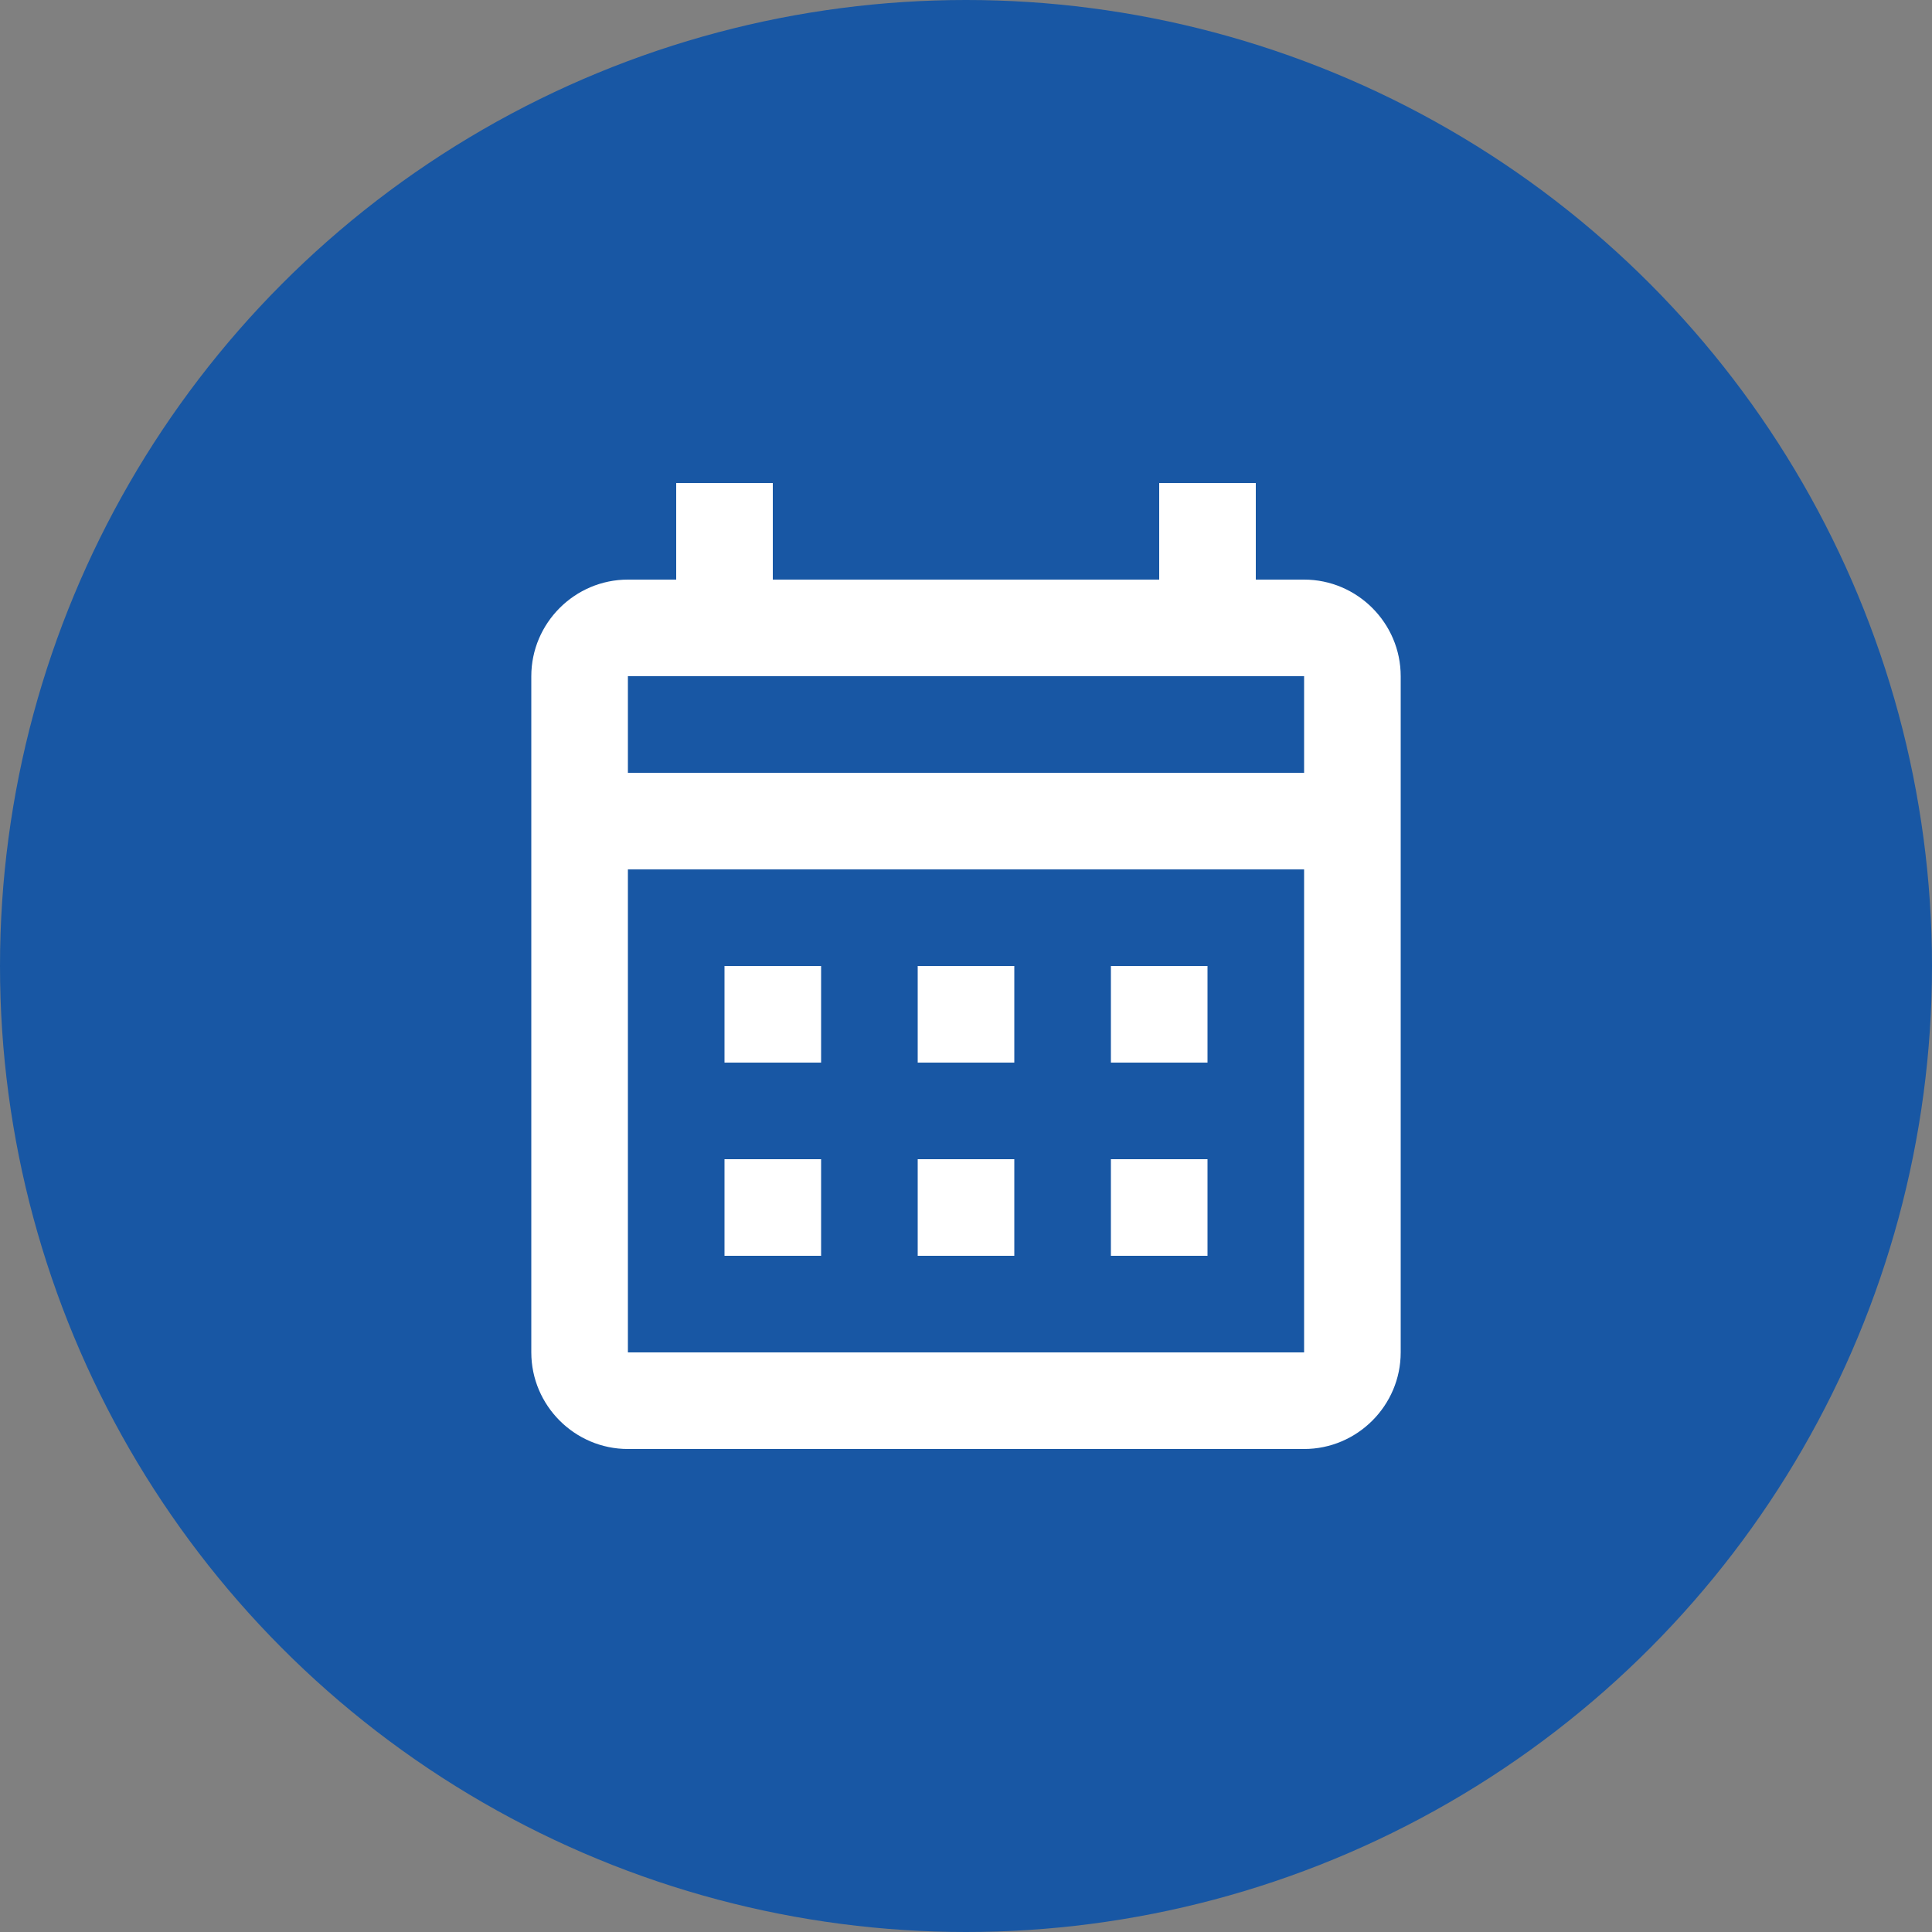
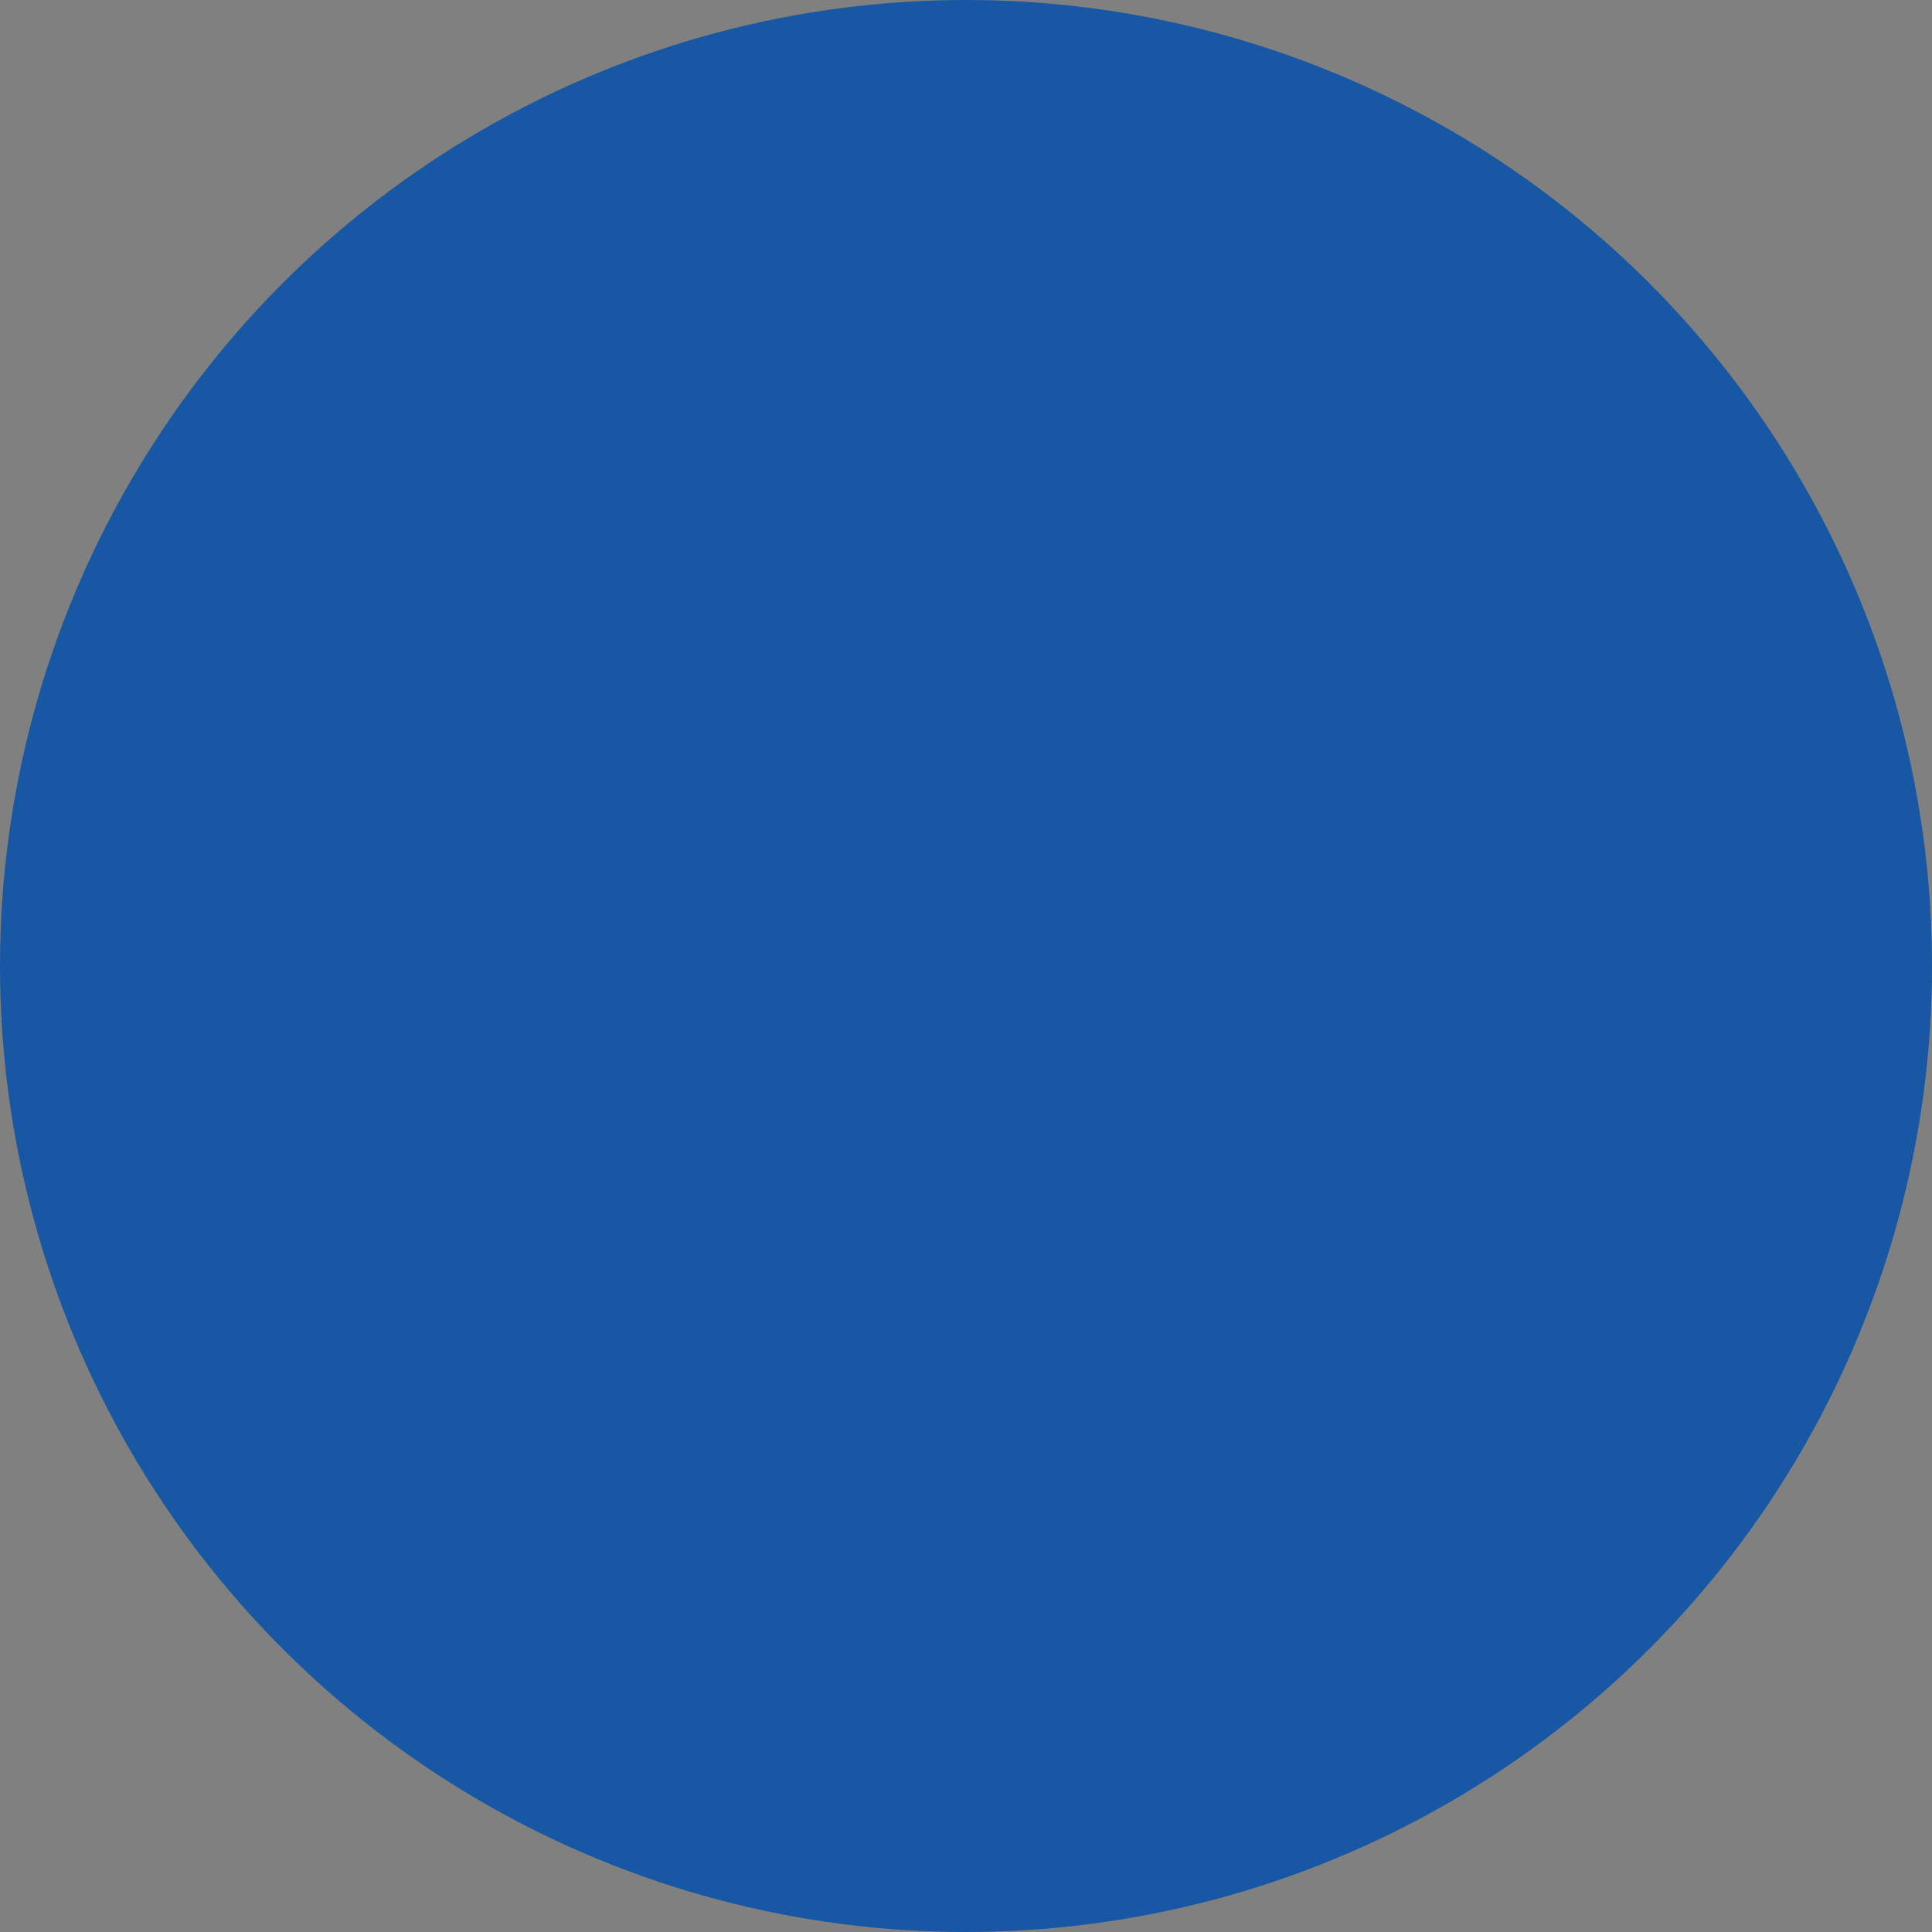
<svg xmlns="http://www.w3.org/2000/svg" version="1.1" id="Layer_1" x="0px" y="0px" viewBox="0 0 40 40" style="enable-background:new 0 0 40 40;" xml:space="preserve">
  <rect x="0" y="0" width="40" height="40" fill="#808080" stroke="none" />
  <style type="text/css">
	.st0{fill:#1857A4;}
	.st1{fill:#FFFFFF;}
</style>
  <circle class="st0" cx="20" cy="20" r="20" />
  <g>
-     <path class="st1" d="M27,12h-1v-2h-2v2h-8v-2h-2v2h-1c-1.1,0-2,0.9-2,2v14c0,1.1,0.9,2,2,2h14c1.1,0,2-0.9,2-2V14   C29,12.9,28.1,12,27,12z M27,28H13V18h14V28z M27,16H13v-2h14V16z M17,22h-2v-2h2V22z M21,22h-2v-2h2V22z M25,22h-2v-2h2V22z    M17,26h-2v-2h2V26z M21,26h-2v-2h2V26z M25,26h-2v-2h2V26z" />
-   </g>
+     </g>
</svg>